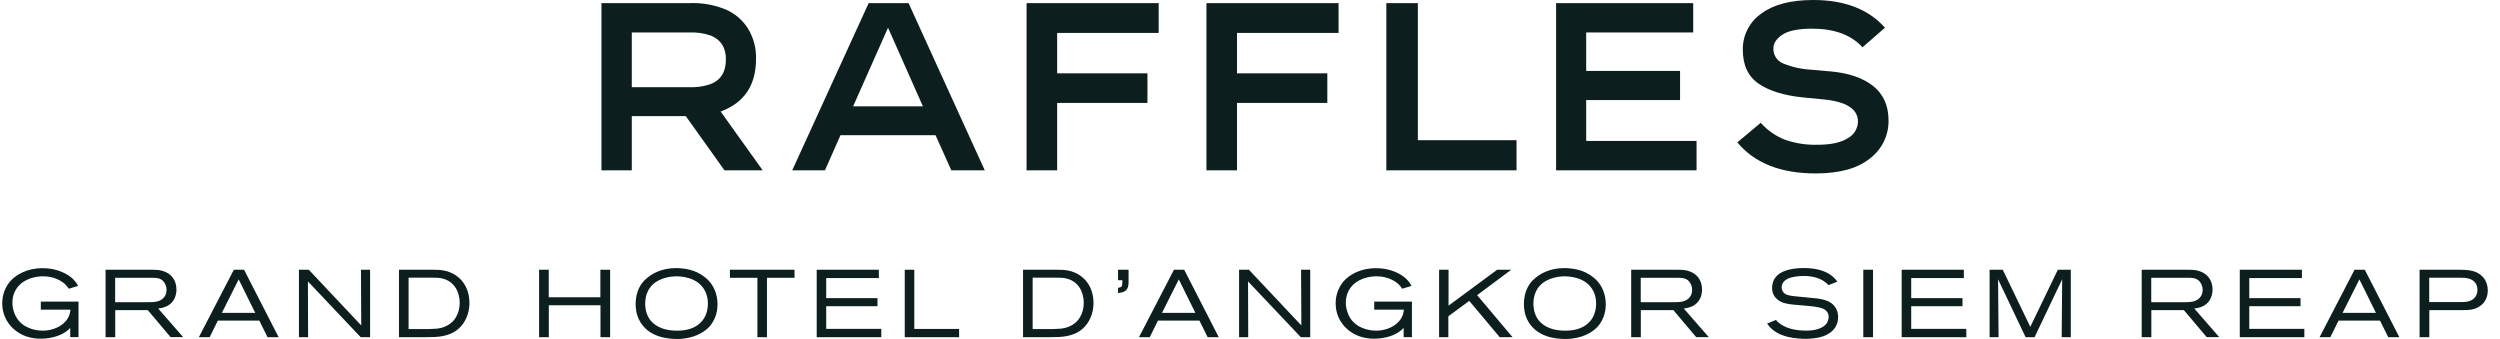
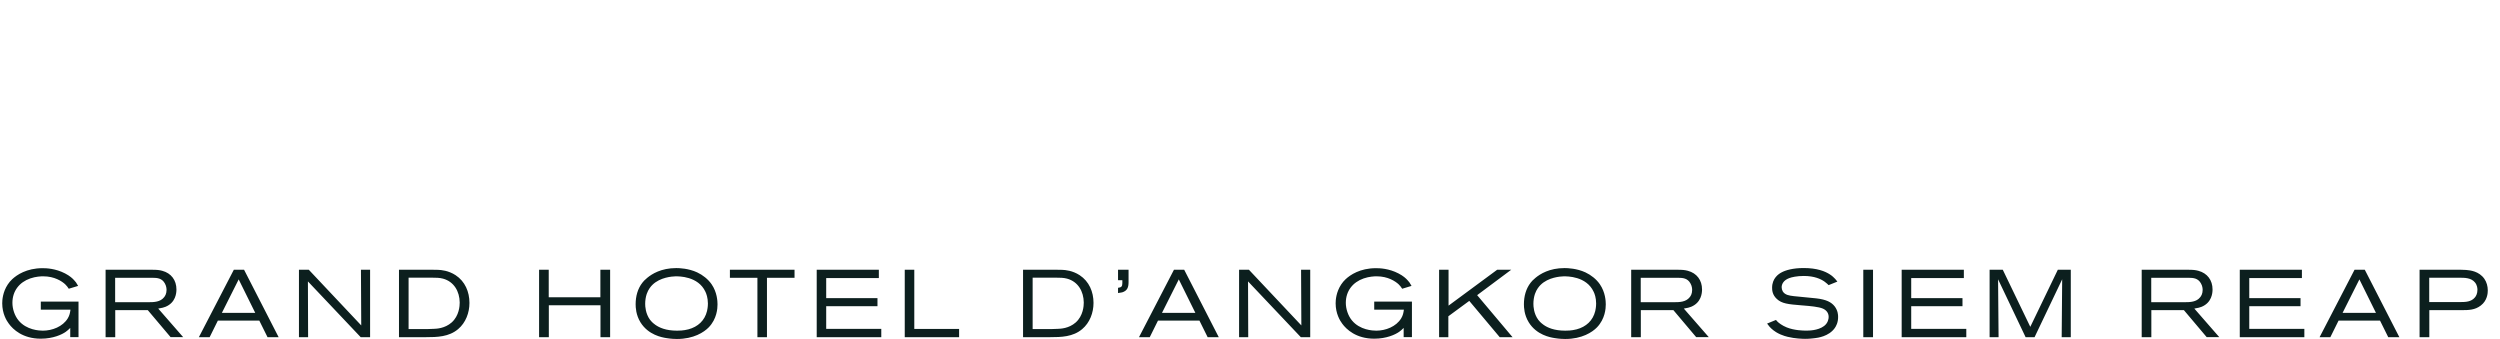
<svg xmlns="http://www.w3.org/2000/svg" width="177" height="24" viewBox="0 0 177 24" fill="none">
-   <path d="M53.526 4.178C53.549 3.419 53.353 2.67 52.959 2.021C52.591 1.437 52.059 0.976 51.429 0.693C50.611 0.348 49.728 0.187 48.841 0.22H42.583V12.059H44.731V8.22H48.553L51.293 12.059H53.999L51.023 7.898C52.691 7.279 53.526 6.038 53.526 4.178ZM50.211 5.987C49.746 6.133 49.26 6.196 48.773 6.173H44.731V2.3H48.756C49.29 2.273 49.824 2.347 50.329 2.52C51.04 2.813 51.395 3.372 51.395 4.194C51.395 5.131 51 5.728 50.211 5.987ZM61.502 0.22L56.089 12.059H58.406L59.506 9.573H66.237L67.354 12.059H69.722L64.326 0.22H61.502ZM60.402 7.526L62.872 1.962L65.341 7.526H60.402ZM72.681 0.22H82.034V2.334H74.846V5.192H81.239V7.29H74.846V12.059H72.681L72.681 0.22ZM85.416 0.22H94.77V2.334H87.581V5.192H93.975V7.29H87.581V12.059H85.416V0.22ZM100.385 9.928H107.37V12.059H98.152V0.22H100.385V9.928ZM112.302 9.979H120.116V12.059H110.171V0.22H119.879V2.3H112.302V5.023H118.949V7.087H112.302V9.979ZM133.709 8.541C133.715 9.058 133.599 9.569 133.371 10.033C133.144 10.497 132.81 10.902 132.398 11.214C131.524 11.924 130.242 12.279 128.55 12.279C126.07 12.279 124.22 11.546 123.003 10.08L124.66 8.693C125.13 9.223 125.718 9.635 126.377 9.894C127.113 10.149 127.89 10.269 128.669 10.249C129.627 10.249 130.346 10.094 130.825 9.784C131.038 9.669 131.217 9.5 131.343 9.294C131.47 9.087 131.539 8.851 131.544 8.609C131.544 7.718 130.727 7.194 129.092 7.036L127.688 6.901C126.323 6.765 125.266 6.441 124.517 5.928C123.767 5.415 123.392 4.617 123.392 3.535C123.381 3.034 123.493 2.539 123.719 2.092C123.945 1.645 124.277 1.261 124.686 0.973C125.548 0.324 126.78 1.52588e-05 128.381 1.52588e-05C130.602 1.52588e-05 132.294 0.654 133.455 1.962L131.865 3.349C131.065 2.469 129.875 2.03 128.297 2.03C127.327 2.03 126.628 2.171 126.199 2.452C125.771 2.734 125.556 3.061 125.557 3.433C125.549 3.659 125.611 3.881 125.733 4.07C125.856 4.259 126.033 4.405 126.242 4.491C126.896 4.756 127.591 4.908 128.297 4.939L129.616 5.057C130.89 5.17 131.891 5.514 132.618 6.089C133.345 6.664 133.709 7.481 133.709 8.541Z" fill="#0C1F1E" />
  <path fill-rule="evenodd" clip-rule="evenodd" d="M129.899 23.23C129.474 23.826 128.672 23.92 128.493 23.941L128.492 23.941C128.384 23.955 128.107 23.99 127.802 23.99C127.667 23.99 127.077 23.976 126.571 23.848L126.538 23.839C126.43 23.812 126.271 23.771 126.058 23.678C125.809 23.57 125.639 23.449 125.559 23.386C125.318 23.201 125.203 23.037 125.126 22.929L125.112 22.908L125.739 22.651C125.774 22.693 125.802 22.724 125.84 22.766C125.94 22.866 126.166 23.043 126.495 23.178C127.043 23.4 127.691 23.407 127.847 23.407L127.867 23.407C128.032 23.408 128.706 23.413 129.144 23.081C129.428 22.866 129.469 22.568 129.469 22.44C129.469 22.163 129.313 21.962 129.064 21.851C128.766 21.718 128.123 21.665 127.705 21.631L127.705 21.631C127.633 21.625 127.567 21.62 127.511 21.615C126.599 21.542 126.152 21.494 125.802 21.168C125.476 20.87 125.465 20.533 125.465 20.37C125.465 19.701 125.926 19.396 126.128 19.289C126.412 19.133 126.932 18.977 127.701 18.977C128.648 18.977 129.216 19.206 129.56 19.431L129.592 19.454C129.659 19.499 129.718 19.54 129.774 19.594C129.891 19.69 129.985 19.809 130.042 19.882C130.061 19.906 130.076 19.926 130.086 19.937L129.466 20.187C129.431 20.152 129.31 20.031 129.175 19.937C128.911 19.753 128.457 19.538 127.708 19.538C127.223 19.538 126.842 19.625 126.668 19.694C126.256 19.85 126.141 20.135 126.141 20.336C126.141 20.436 126.169 20.544 126.221 20.634C126.382 20.89 126.693 20.928 126.962 20.961L127.005 20.967C127.281 21.001 127.557 21.025 127.833 21.049C128.084 21.071 128.334 21.093 128.585 21.123C129.324 21.209 129.66 21.4 129.889 21.684C130.125 21.989 130.138 22.294 130.138 22.433C130.142 22.835 129.993 23.099 129.899 23.23ZM50.179 23.175C49.846 23.518 49.118 24 47.922 24C47.801 24 47.523 23.993 47.191 23.938C46.865 23.889 45.901 23.716 45.346 22.821C45.02 22.294 45.003 21.754 45.003 21.535C45.003 20.988 45.145 20.44 45.482 20.013C45.547 19.927 45.638 19.823 45.825 19.67C46.151 19.4 46.806 18.98 47.881 18.98C48.096 18.98 48.747 19.001 49.361 19.285C49.753 19.469 50.13 19.764 50.38 20.124C50.772 20.693 50.8 21.32 50.8 21.549C50.8 21.83 50.761 22.572 50.179 23.175ZM49.943 20.655C49.43 19.552 48.071 19.559 47.801 19.566C47.6 19.573 46.74 19.622 46.185 20.173C46.092 20.266 45.901 20.478 45.787 20.814C45.714 21.029 45.679 21.282 45.679 21.511C45.679 21.688 45.7 22.201 46.022 22.641C46.088 22.728 46.192 22.849 46.4 22.998C46.678 23.196 47.146 23.411 47.936 23.411C48.064 23.411 48.383 23.411 48.74 23.317C49.409 23.14 49.895 22.697 50.058 22.02C50.078 21.927 50.12 21.729 50.12 21.487C50.117 21.078 50.009 20.793 49.943 20.655ZM4.973 23.217V23.868H5.559V21.355H2.889V21.924H4.99C4.956 22.159 4.928 22.322 4.8 22.537C4.443 23.126 3.697 23.411 3.035 23.411C2.785 23.411 1.874 23.369 1.312 22.686C1.035 22.353 0.879 21.868 0.879 21.442C0.879 20.603 1.368 19.982 2.144 19.712C2.536 19.576 2.907 19.563 3.056 19.563C3.867 19.563 4.384 19.916 4.612 20.124C4.73 20.236 4.796 20.334 4.842 20.404L4.842 20.404C4.852 20.418 4.861 20.431 4.869 20.443L5.531 20.242C5.403 20.006 5.354 19.951 5.247 19.837C5.139 19.715 4.949 19.535 4.606 19.358C3.929 19.008 3.281 18.987 3.011 18.987C1.881 18.987 1.187 19.466 0.861 19.771C0.74 19.885 0.643 20 0.549 20.142C0.192 20.682 0.158 21.244 0.158 21.473C0.158 22.201 0.463 22.703 0.626 22.918C0.917 23.317 1.603 23.979 2.889 23.979C3.763 23.979 4.384 23.685 4.654 23.494C4.772 23.414 4.872 23.317 4.973 23.217ZM10.464 21.958L12.08 23.872V23.868H12.967L11.203 21.847C11.473 21.806 11.601 21.767 11.723 21.719C12.437 21.421 12.492 20.752 12.492 20.495C12.492 19.84 12.125 19.341 11.483 19.171C11.282 19.119 11.133 19.098 10.728 19.098H7.476V23.872H8.159V21.958H10.464ZM10.776 19.667C11.147 19.667 11.466 19.701 11.667 20.058C11.781 20.252 11.789 20.436 11.792 20.526L11.792 20.526C11.792 20.804 11.681 20.967 11.615 21.046C11.352 21.383 10.898 21.396 10.513 21.396H8.152V19.667H10.776ZM18.941 23.872L18.358 22.697H15.425L14.843 23.872H14.08L16.555 19.098H17.28L19.727 23.872H18.941ZM16.899 19.781L15.71 22.149H18.07L16.899 19.781ZM21.8 19.923L25.537 23.872H26.203V19.098H25.555L25.576 23.04L21.863 19.098H21.166V23.872H21.814L21.8 19.923ZM32.433 23.303C31.784 23.851 30.952 23.872 30.155 23.872H28.248V19.098H30.62H30.62C30.755 19.098 30.883 19.098 31.018 19.105C31.233 19.112 31.75 19.154 32.256 19.483C32.925 19.923 33.237 20.658 33.237 21.448C33.237 22.142 32.974 22.849 32.433 23.303ZM31.358 19.726C31.129 19.663 30.859 19.66 30.62 19.66H28.928V23.296H30.322C30.45 23.296 30.571 23.289 30.692 23.282L30.702 23.282C30.911 23.275 31.49 23.255 31.972 22.835C32.512 22.357 32.547 21.653 32.547 21.421C32.54 20.641 32.148 19.937 31.358 19.726ZM42.514 21.615V23.872H43.197V19.098H42.507V21.046H38.85V19.098H38.167V23.872H38.857V21.615H42.514ZM54.301 23.872V19.667H56.253V19.098H51.677V19.667H53.625V23.872H54.301ZM57.823 23.872V19.098H62.222V19.687H58.495V21.109H62.125V21.677H58.495V23.286H62.395V23.875H57.823V23.872ZM64.056 19.098V23.872H67.904V23.289H64.732V19.098H64.056ZM76.616 23.303C75.968 23.851 75.136 23.872 74.339 23.872H72.432V19.098H74.803H74.803C74.938 19.098 75.067 19.098 75.202 19.105C75.417 19.112 75.933 19.154 76.439 19.483C77.109 19.923 77.421 20.658 77.421 21.448C77.421 22.142 77.157 22.849 76.616 23.303ZM75.541 19.726C75.313 19.663 75.042 19.66 74.803 19.66H73.111V23.296H74.505C74.633 23.296 74.755 23.289 74.876 23.282L74.885 23.282C75.094 23.275 75.674 23.255 76.155 22.835C76.696 22.357 76.731 21.653 76.731 21.421C76.724 20.641 76.332 19.937 75.541 19.726ZM79.303 20.724C79.352 20.719 79.401 20.714 79.448 20.7C79.823 20.585 79.902 20.329 79.902 19.972V19.098H79.157V19.837H79.462V20.044C79.462 20.284 79.393 20.35 79.157 20.377V20.748C79.204 20.734 79.253 20.729 79.303 20.724ZM85.501 23.872L84.919 22.697H81.986L81.403 23.872H80.641L83.116 19.098H83.841L86.288 23.872H85.501ZM83.459 19.781L82.27 22.149H84.631L83.459 19.781ZM88.361 19.923L92.098 23.872H92.764V19.098H92.116L92.136 23.04L88.424 19.098H87.727V23.872H88.375L88.361 19.923ZM99.379 23.868V23.217C99.278 23.317 99.178 23.414 99.06 23.494C98.789 23.685 98.169 23.979 97.295 23.979C96.009 23.979 95.323 23.317 95.031 22.918C94.868 22.703 94.563 22.201 94.563 21.473C94.563 21.244 94.598 20.682 94.955 20.142C95.049 20 95.146 19.885 95.267 19.771C95.593 19.466 96.286 18.987 97.416 18.987C97.687 18.987 98.335 19.008 99.011 19.358C99.354 19.535 99.545 19.715 99.653 19.837C99.76 19.951 99.808 20.006 99.937 20.242L99.275 20.443C99.266 20.431 99.258 20.418 99.248 20.404L99.248 20.404C99.201 20.334 99.136 20.236 99.018 20.124C98.789 19.916 98.273 19.563 97.462 19.563C97.312 19.563 96.942 19.576 96.55 19.712C95.773 19.982 95.284 20.603 95.284 21.442C95.284 21.868 95.441 22.353 95.718 22.686C96.279 23.369 97.191 23.411 97.441 23.411C98.103 23.411 98.848 23.126 99.205 22.537C99.334 22.322 99.361 22.159 99.396 21.924H97.295V21.355H99.965V23.868H99.379ZM104.024 21.303L106.18 23.872H107.088L104.582 20.897L106.995 19.098H106L102.557 21.639V19.098H101.888V23.872H102.543V22.392L104.024 21.303ZM113.068 23.175C112.736 23.518 112.008 24 110.812 24C110.69 24 110.413 23.993 110.08 23.938C109.754 23.889 108.79 23.716 108.236 22.821C107.91 22.294 107.893 21.754 107.893 21.535C107.893 20.988 108.035 20.44 108.371 20.013C108.437 19.927 108.527 19.823 108.714 19.67C109.04 19.4 109.695 18.98 110.77 18.98C110.985 18.98 111.637 19.001 112.25 19.285C112.642 19.469 113.02 19.764 113.269 20.124C113.661 20.693 113.689 21.32 113.689 21.549C113.689 21.83 113.647 22.572 113.068 23.175ZM112.829 20.655C112.316 19.552 110.957 19.559 110.687 19.566C110.486 19.573 109.626 19.622 109.071 20.173C108.978 20.266 108.787 20.478 108.673 20.814C108.6 21.029 108.565 21.282 108.565 21.511C108.565 21.688 108.586 22.201 108.908 22.641C108.974 22.728 109.078 22.849 109.286 22.998C109.563 23.196 110.031 23.411 110.822 23.411C110.95 23.411 111.269 23.411 111.626 23.317C112.295 23.14 112.781 22.697 112.944 22.02C112.964 21.927 113.006 21.729 113.006 21.487C113.006 21.078 112.898 20.793 112.829 20.655ZM118.477 21.958L120.092 23.872V23.868H120.98L119.215 21.847C119.486 21.806 119.614 21.767 119.735 21.719C120.449 21.421 120.505 20.752 120.505 20.495C120.505 19.84 120.137 19.341 119.496 19.171C119.295 19.119 119.146 19.098 118.74 19.098H115.488V23.872H116.171V21.958H118.477ZM118.789 19.667C119.16 19.667 119.479 19.701 119.68 20.058C119.794 20.252 119.801 20.436 119.804 20.526L119.804 20.526C119.804 20.804 119.697 20.967 119.628 21.046C119.364 21.383 118.91 21.396 118.525 21.396H116.164V19.667H118.789ZM131.921 19.098V23.872H132.61V19.098H131.921ZM134.638 23.872V19.098H139.041V19.687H135.314V21.109H138.944V21.677H135.314V23.286H139.214V23.875H134.638V23.872ZM146.002 19.774L145.967 23.872H146.612V19.098H145.694L143.745 23.14L141.797 19.098H140.864V23.872H141.499L141.464 19.774L143.413 23.872H144.047L146.002 19.774ZM156.236 23.872L154.62 21.958H152.315V23.872H151.632V19.098H154.884C155.289 19.098 155.439 19.119 155.64 19.171C156.281 19.341 156.648 19.84 156.648 20.495C156.648 20.752 156.593 21.421 155.879 21.719C155.757 21.767 155.629 21.806 155.359 21.847L157.123 23.868H156.236V23.872ZM155.823 20.058C155.622 19.701 155.303 19.667 154.932 19.667H152.308V21.396H154.669C155.054 21.396 155.508 21.383 155.771 21.046C155.837 20.967 155.948 20.804 155.948 20.526V20.526V20.526C155.945 20.436 155.938 20.252 155.823 20.058ZM158.576 19.098V23.872V23.875H163.148V23.286H159.248V21.677H162.878V21.109H159.248V19.687H162.975V19.098H158.576ZM169.087 23.872L168.505 22.697H165.572L164.989 23.872H164.227L166.702 19.098H167.427L169.874 23.872H169.087ZM167.045 19.781L165.856 22.149H168.217L167.045 19.781ZM174.287 21.958C174.779 21.958 175.227 21.951 175.639 21.632C176.104 21.282 176.138 20.748 176.135 20.558C176.135 20.266 176.055 19.975 175.892 19.739C175.511 19.195 174.877 19.138 174.631 19.116C174.615 19.114 174.601 19.113 174.589 19.112L174.588 19.112C174.467 19.105 174.346 19.098 174.225 19.098H171.306V23.872H171.996V21.958H174.287ZM174.117 19.663C174.502 19.663 174.963 19.663 175.233 20.003C175.391 20.201 175.399 20.415 175.403 20.504L175.403 20.512C175.403 20.797 175.299 20.967 175.227 21.053C174.97 21.372 174.564 21.386 174.193 21.386H171.989V19.663H174.117Z" fill="#0C1F1E" />
</svg>